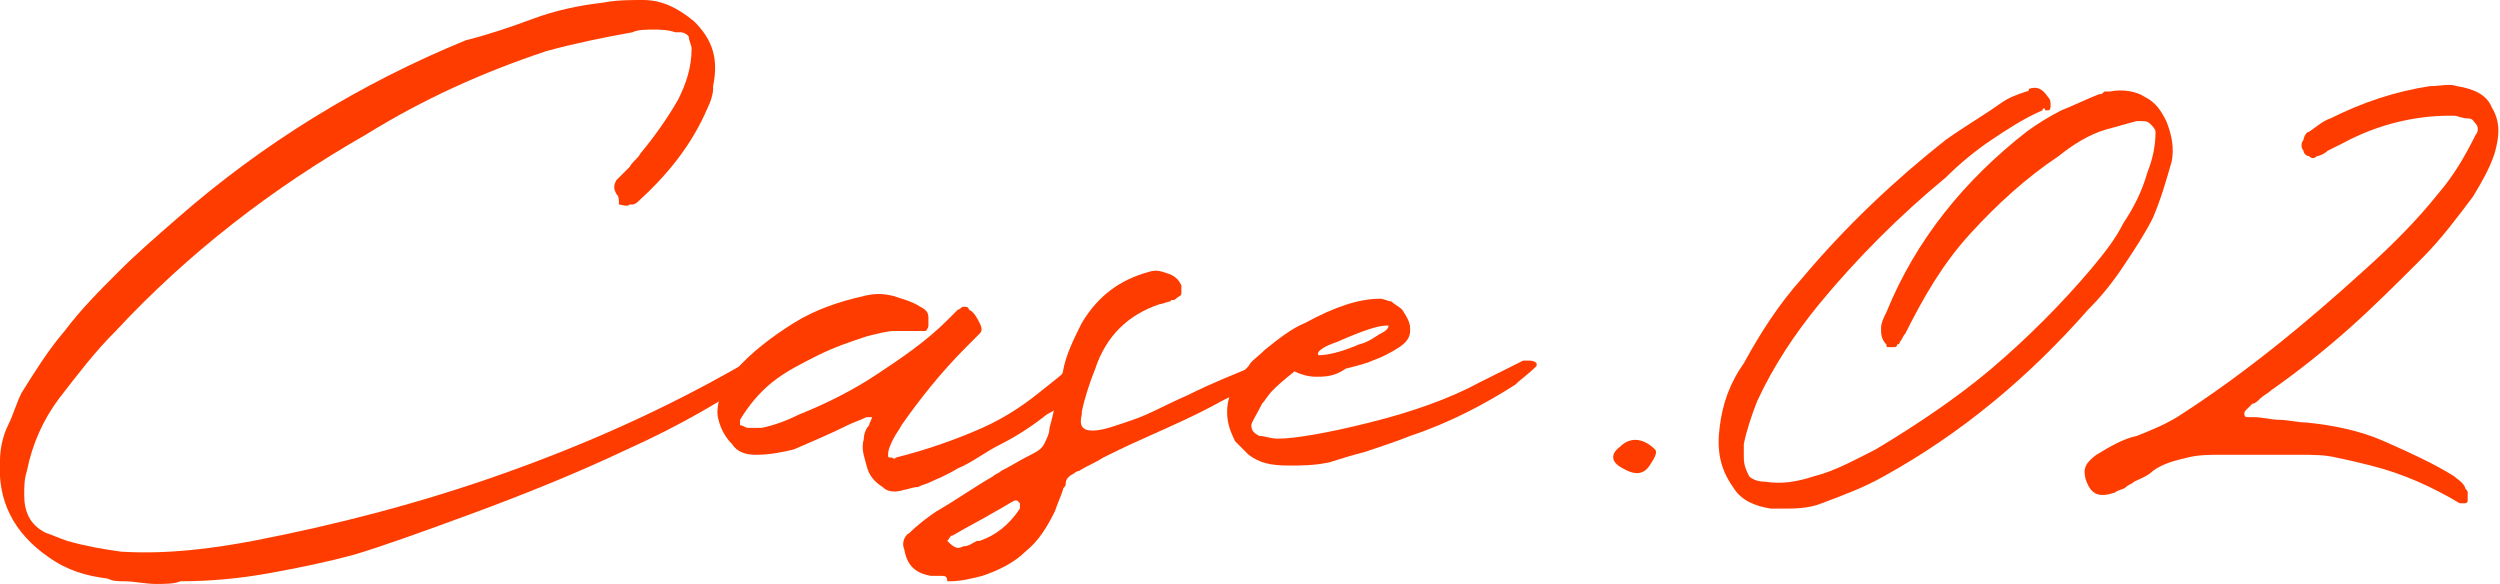
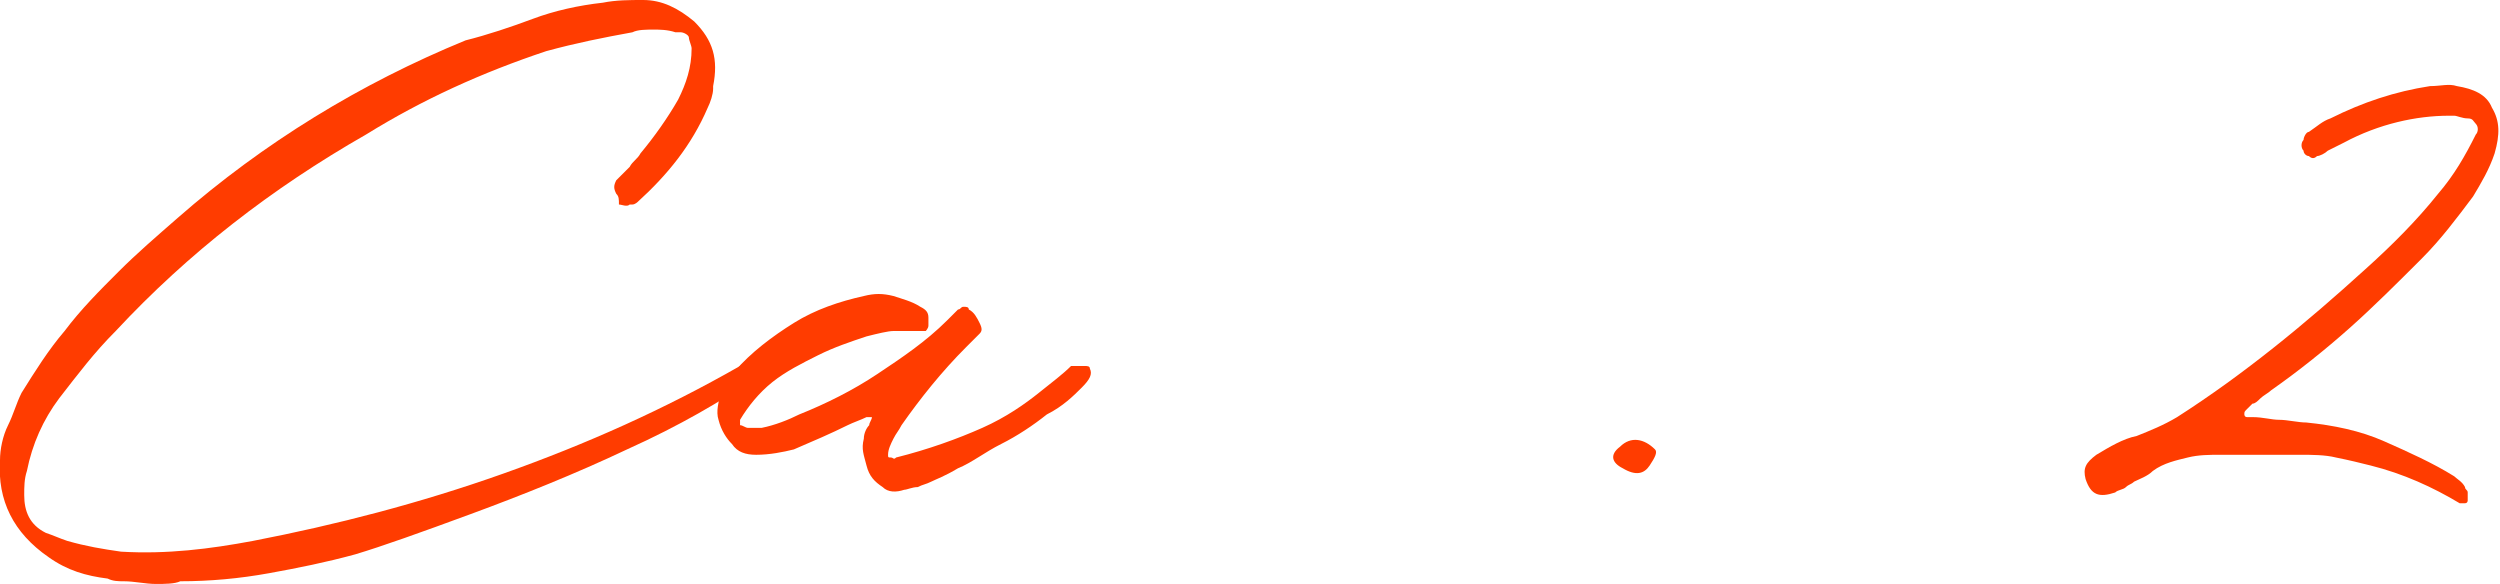
<svg xmlns="http://www.w3.org/2000/svg" version="1.1" id="レイヤー_1" x="0px" y="0px" viewBox="0 0 92.9 21.7" style="enable-background:new 0 0 92.9 21.7;" xml:space="preserve">
  <style type="text/css">
	.st0{fill:#FF3C00;}
</style>
  <g>
    <path class="st0" d="M5.8,21.7c-0.4,0-0.8-0.1-1.2-0.1c-0.2,0-0.4,0-0.6-0.1c-0.8-0.1-1.5-0.3-2.2-0.8c-1.3-0.9-1.9-2.1-1.8-3.6   c0-0.4,0.1-0.9,0.3-1.3c0.2-0.4,0.3-0.8,0.5-1.2c0.5-0.8,1-1.6,1.6-2.3c0.6-0.8,1.3-1.5,2-2.2c0.7-0.7,1.4-1.3,2.2-2   c3.2-2.8,6.8-5,10.7-6.6C18.1,1.3,19,1,19.8,0.7s1.7-0.5,2.6-0.6C22.9,0,23.4,0,23.9,0c0.7,0,1.3,0.3,1.9,0.8   c0.7,0.7,0.9,1.4,0.7,2.4c0,0,0,0,0,0.1c0,0.2-0.1,0.5-0.2,0.7c-0.6,1.4-1.5,2.5-2.6,3.5c0,0-0.1,0.1-0.2,0.1c0,0,0,0-0.1,0   c-0.1,0.1-0.3,0-0.4,0C23,7.4,23,7.3,22.9,7.2c-0.1-0.2-0.1-0.3,0-0.5c0.2-0.2,0.3-0.3,0.5-0.5c0.1-0.2,0.3-0.3,0.4-0.5   c0.5-0.6,1-1.3,1.4-2c0.3-0.6,0.5-1.2,0.5-1.9c0-0.1-0.1-0.3-0.1-0.4s-0.2-0.2-0.3-0.2c0,0-0.1,0-0.1,0c0,0-0.1,0-0.1,0   c-0.3-0.1-0.6-0.1-0.8-0.1c-0.3,0-0.6,0-0.8,0.1c-1.1,0.2-2.1,0.4-3.2,0.7c-2.4,0.8-4.6,1.8-6.7,3.1C10.1,7,7,9.4,4.3,12.3   c-0.8,0.8-1.4,1.6-2.1,2.5c-0.6,0.8-1,1.7-1.2,2.7c-0.1,0.3-0.1,0.6-0.1,0.9c0,0.6,0.2,1.1,0.8,1.4C2,19.9,2.2,20,2.5,20.1   c0.7,0.2,1.3,0.3,2,0.4c1.7,0.1,3.3-0.1,4.9-0.4c3.1-0.6,6.2-1.4,9.3-2.5c3.1-1.1,6-2.4,8.8-4c0.3-0.2,0.6-0.3,0.7-0.4   c0.2-0.1,0.3-0.1,0.3,0c0,0,0,0.1,0,0.2c0,0.1-0.1,0.2-0.2,0.3c-0.1,0.1-0.1,0.2-0.2,0.3c-0.1,0.1-0.1,0.1-0.1,0.1   c-1.2,0.8-2.7,1.7-4.7,2.6c-1.9,0.9-3.9,1.7-5.8,2.4c-1.9,0.7-3.3,1.2-4.3,1.5c-1.1,0.3-2.1,0.5-3.2,0.7c-1.1,0.2-2.2,0.3-3.3,0.3   C6.5,21.7,6.1,21.7,5.8,21.7z" />
    <path class="st0" d="M32.8,18.1c-0.3-0.2-0.5-0.4-0.6-0.8s-0.2-0.6-0.1-1c0-0.2,0.1-0.4,0.2-0.5c0-0.1,0.1-0.2,0.1-0.3c0,0,0,0,0,0   c0,0,0,0,0,0c0,0,0,0-0.1,0c0,0,0,0,0,0c0,0,0,0-0.1,0c-0.2,0.1-0.5,0.2-0.7,0.3c-0.6,0.3-1.3,0.6-2,0.9c-0.4,0.1-0.9,0.2-1.4,0.2   c-0.4,0-0.7-0.1-0.9-0.4c-0.2-0.2-0.4-0.5-0.5-0.9c-0.1-0.3,0-0.7,0.1-1c0.1-0.3,0.3-0.5,0.5-0.8c0.6-0.7,1.4-1.3,2.2-1.8   s1.7-0.8,2.6-1c0.4-0.1,0.7-0.1,1.1,0c0.3,0.1,0.7,0.2,1,0.4c0.2,0.1,0.3,0.2,0.3,0.4c0,0.1,0,0.2,0,0.3s-0.1,0.2-0.1,0.2   c-0.2,0-0.4,0-0.6,0c-0.2,0-0.4,0-0.6,0c-0.2,0-0.6,0.1-1,0.2c-0.6,0.2-1.2,0.4-1.8,0.7s-1.2,0.6-1.7,1c-0.5,0.4-0.9,0.9-1.2,1.4   c0,0.1,0,0.1,0,0.2c0.1,0,0.2,0.1,0.3,0.1c0.1,0,0.2,0,0.3,0c0.1,0,0.2,0,0.2,0c0.5-0.1,1-0.3,1.4-0.5c1-0.4,2-0.9,2.9-1.5   c0.9-0.6,1.8-1.2,2.6-2c0.1-0.1,0.3-0.3,0.4-0.4c0.1,0,0.1-0.1,0.2-0.1c0.1,0,0.2,0,0.2,0.1c0.2,0.1,0.3,0.3,0.4,0.5   c0.1,0.2,0.1,0.3,0,0.4c-0.1,0.1-0.2,0.2-0.4,0.4c0,0-0.1,0.1-0.1,0.1c-0.9,0.9-1.7,1.9-2.4,2.9c0,0,0,0,0,0   c-0.1,0.2-0.2,0.3-0.3,0.5c-0.1,0.2-0.2,0.4-0.2,0.6c0,0.1,0,0.1,0.1,0.1s0.1,0.1,0.2,0c1.2-0.3,2.3-0.7,3.2-1.1   c0.9-0.4,1.6-0.9,2.1-1.3c0.5-0.4,0.9-0.7,1.2-1c0,0,0.1,0,0.2,0c0.1,0,0.2,0,0.3,0c0.1,0,0.2,0,0.2,0.1c0.1,0.2,0,0.4-0.3,0.7   c-0.3,0.3-0.7,0.7-1.3,1c-0.5,0.4-1.1,0.8-1.7,1.1s-1.1,0.7-1.6,0.9c-0.5,0.3-0.8,0.4-1,0.5c0,0,0,0,0,0c-0.2,0.1-0.3,0.1-0.5,0.2   c-0.2,0-0.4,0.1-0.5,0.1C33.3,18.3,33,18.3,32.8,18.1z" />
-     <path class="st0" d="M35,21.4c-0.1,0-0.3,0-0.4,0c-0.6-0.1-0.9-0.4-1-1c-0.1-0.2,0-0.5,0.2-0.6c0.3-0.3,0.7-0.6,1-0.8   c0.7-0.4,1.4-0.9,2.1-1.3c0.1-0.1,0.2-0.1,0.3-0.2c0,0,0,0,0,0c0.4-0.2,0.7-0.4,1.1-0.6c0.2-0.1,0.4-0.2,0.5-0.4   c0.1-0.2,0.2-0.4,0.2-0.6c0.2-0.7,0.3-1.4,0.5-2.1c0.1-0.6,0.4-1.2,0.7-1.8c0.6-1,1.4-1.6,2.5-1.9c0.3-0.1,0.5,0,0.8,0.1   c0.2,0.1,0.3,0.2,0.4,0.4c0,0.1,0,0.2,0,0.3c0,0.1-0.1,0.1-0.2,0.2s-0.2,0-0.2,0.1c-0.1,0-0.3,0.1-0.4,0.1c-1.2,0.4-2,1.2-2.4,2.4   c-0.2,0.5-0.4,1.1-0.5,1.6c0,0,0,0.1,0,0.1c-0.1,0.4,0,0.6,0.4,0.6c0.4,0,0.9-0.2,1.5-0.4s1.3-0.6,2-0.9c1-0.5,1.8-0.8,2.5-1.1   c0.3-0.1,0.4,0.1,0.4,0.4c-0.2,0.2-0.8,0.5-1.6,0.9c-0.9,0.5-1.8,0.9-2.7,1.3c-0.9,0.4-1.5,0.7-1.7,0.8c-0.3,0.2-0.6,0.3-0.9,0.5   c-0.1,0-0.2,0.1-0.2,0.1c-0.2,0.1-0.3,0.2-0.3,0.4c0,0.1-0.1,0.1-0.1,0.2c-0.1,0.3-0.2,0.5-0.3,0.8c-0.3,0.6-0.6,1.1-1.1,1.5   c-0.4,0.4-1,0.7-1.6,0.9c-0.4,0.1-0.8,0.2-1.2,0.2c0,0-0.1,0-0.1,0C35.2,21.4,35.1,21.4,35,21.4z M35.8,20.3c0.2,0,0.3-0.1,0.5-0.2   c0,0,0.1,0,0.1,0c0.6-0.2,1.1-0.6,1.5-1.2c0,0,0-0.1,0-0.1s0-0.1,0-0.1c0,0-0.1-0.1-0.1-0.1c0,0-0.1,0-0.1,0   c-0.2,0.1-0.5,0.3-0.7,0.4c-0.5,0.3-1.1,0.6-1.6,0.9c-0.1,0-0.1,0.1-0.2,0.2l0,0c0,0,0,0,0,0s0,0,0,0c0,0,0,0,0,0c0,0,0,0,0,0   c0,0,0,0,0,0C35.5,20.4,35.6,20.4,35.8,20.3z" />
-     <path class="st0" d="M51.7,11.2c0.1,0.1,0.3,0.2,0.4,0.3c0.2,0.3,0.3,0.5,0.3,0.7v0.1c0,0.2-0.1,0.4-0.4,0.6   c-0.3,0.2-0.7,0.4-1,0.5c-0.2,0.1-0.6,0.2-1,0.3C49.6,14,49.2,14,48.9,14c-0.3,0-0.6-0.1-0.8-0.2h0c-0.1,0.1-0.4,0.3-0.8,0.7   c-0.2,0.2-0.3,0.4-0.4,0.5c-0.2,0.4-0.4,0.7-0.4,0.8c0,0.2,0.1,0.3,0.3,0.4c0.2,0,0.4,0.1,0.7,0.1c0.6,0,1.8-0.2,3.4-0.6   c1.6-0.4,3-0.9,4.1-1.5c1-0.5,1.6-0.8,1.6-0.8c0.1,0,0.1,0,0.2,0c0.1,0,0.2,0,0.3,0.1c0,0,0,0.1,0,0.1v0c-0.3,0.3-0.6,0.5-0.8,0.7   c-1.1,0.7-2.4,1.4-3.9,1.9c-0.5,0.2-1.1,0.4-1.7,0.6c-0.8,0.2-1.3,0.4-1.4,0.4c-0.5,0.1-1,0.1-1.4,0.1h0c-0.7,0-1.1-0.1-1.5-0.4   c-0.2-0.2-0.3-0.3-0.5-0.5c-0.2-0.4-0.3-0.7-0.3-1.1v0c0-0.6,0.3-1.2,0.8-1.7c0.1-0.2,0.3-0.3,0.6-0.6c0.5-0.4,1-0.8,1.5-1   c1.1-0.6,2-0.9,2.8-0.9C51.4,11.1,51.6,11.2,51.7,11.2z M49,13.2c0.3,0,0.8-0.1,1.5-0.4c0.4-0.1,0.6-0.3,0.8-0.4   c0.2-0.1,0.3-0.2,0.3-0.3c0,0,0,0-0.1,0c-0.3,0-0.9,0.2-1.8,0.6C49.1,12.9,48.9,13.1,49,13.2C48.9,13.2,48.9,13.2,49,13.2z" />
    <path class="st0" d="M60.2,16.6c0.4-0.4,0.9-0.3,1.3,0.1c0.1,0.1,0,0.3-0.2,0.6s-0.5,0.4-1,0.1C59.9,17.2,59.8,16.9,60.2,16.6z" />
-     <path class="st0" d="M66.2,18.9c-0.1,0-0.2,0-0.4,0c-0.6-0.1-1.1-0.3-1.4-0.8c-0.5-0.7-0.6-1.4-0.5-2.2c0.1-0.9,0.4-1.7,0.9-2.4   c0.6-1.1,1.3-2.2,2.2-3.2c1.6-1.9,3.4-3.6,5.3-5.1c0.7-0.5,1.4-0.9,2.1-1.4c0.3-0.2,0.6-0.3,0.9-0.4c0,0,0.1,0,0.1-0.1   c0.3-0.1,0.5,0,0.7,0.3c0.1,0.1,0.1,0.2,0.1,0.3c0,0.1,0,0.2-0.1,0.2c0,0,0,0-0.1,0C76,4,75.9,4,75.9,4.1c-0.7,0.3-1.3,0.7-1.9,1.1   s-1.2,0.9-1.7,1.4c-1.7,1.4-3.3,3-4.7,4.7c-0.9,1.1-1.7,2.3-2.3,3.6c-0.2,0.5-0.4,1.1-0.5,1.6c0,0.2,0,0.3,0,0.5   c0,0.3,0.1,0.5,0.2,0.7c0.1,0.1,0.3,0.2,0.6,0.2c0.6,0.1,1.2,0,1.8-0.2c0.8-0.2,1.5-0.6,2.3-1c1.5-0.9,3-1.9,4.3-3   c1.3-1.1,2.6-2.4,3.7-3.7c0.5-0.6,0.9-1.1,1.2-1.7c0.4-0.6,0.7-1.2,0.9-1.9c0.2-0.5,0.3-1,0.3-1.5c0-0.1-0.1-0.2-0.2-0.3   c-0.1-0.1-0.2-0.1-0.3-0.1c-0.1,0-0.1,0-0.2,0c-0.4,0.1-0.7,0.2-1.1,0.3c-0.7,0.2-1.3,0.6-1.8,1c-1.2,0.8-2.3,1.8-3.3,2.9   s-1.7,2.3-2.4,3.7c-0.1,0.1-0.1,0.2-0.2,0.3c0,0,0,0.1-0.1,0.1c0,0,0,0.1-0.1,0.1c0,0-0.1,0-0.2,0c-0.1,0-0.1,0-0.1-0.1   c-0.2-0.2-0.2-0.4-0.2-0.6c0-0.2,0.1-0.4,0.2-0.6c1.1-2.7,2.9-4.9,5.2-6.7c0.4-0.3,0.9-0.6,1.3-0.8c0.5-0.2,0.9-0.4,1.4-0.6   c0.1,0,0.1,0,0.2-0.1c0.1,0,0.1,0,0.2,0c0.5-0.1,1,0,1.3,0.2c0.4,0.2,0.6,0.5,0.8,0.9c0.2,0.5,0.3,1,0.2,1.5   c-0.2,0.7-0.4,1.4-0.7,2.1c-0.3,0.6-0.7,1.2-1.1,1.8c-0.4,0.6-0.8,1.1-1.3,1.6c-2.2,2.5-4.7,4.6-7.6,6.2c-0.7,0.4-1.5,0.7-2.3,1   c-0.5,0.2-1,0.2-1.5,0.2C66.3,18.9,66.3,18.9,66.2,18.9z" />
    <path class="st0" d="M87.1,5.3c-0.2,0.1-0.4,0.2-0.6,0.3c-0.1,0.1-0.3,0.2-0.4,0.2c-0.1,0.1-0.2,0.1-0.3,0c-0.1,0-0.2-0.1-0.2-0.2   c-0.1-0.1-0.1-0.3,0-0.4c0-0.1,0.1-0.3,0.2-0.3c0,0,0,0,0,0c0.3-0.2,0.5-0.4,0.8-0.5c1.2-0.6,2.4-1,3.7-1.2c0.4,0,0.7-0.1,1,0   c0.6,0.1,1.1,0.3,1.3,0.8c0.3,0.5,0.3,1,0.1,1.7c-0.2,0.6-0.5,1.1-0.8,1.6c-0.6,0.8-1.2,1.6-1.9,2.3c-0.9,0.9-1.8,1.8-2.7,2.6   c-0.9,0.8-1.9,1.6-2.9,2.3c-0.1,0.1-0.3,0.2-0.4,0.3c-0.1,0.1-0.2,0.2-0.3,0.2c0,0,0,0,0,0c-0.1,0.1-0.1,0.1-0.2,0.2   c-0.1,0.1-0.1,0.1-0.1,0.2c0,0,0,0.1,0.1,0.1c0.1,0,0.1,0,0.2,0c0.4,0,0.7,0.1,1,0.1c0.3,0,0.7,0.1,1,0.1c1,0.1,2,0.3,2.9,0.7   c0.9,0.4,1.8,0.8,2.6,1.3c0.1,0.1,0.3,0.2,0.4,0.4c0,0.1,0.1,0.1,0.1,0.2c0,0,0,0.1,0,0.1c0,0.1,0,0.1,0,0.2c0,0,0,0.1-0.1,0.1h0   c0,0-0.1,0-0.1,0c0,0-0.1,0-0.1,0c-1-0.6-2.1-1.1-3.3-1.4c-0.4-0.1-0.8-0.2-1.3-0.3c-0.4-0.1-0.9-0.1-1.3-0.1c-1,0-2,0-3,0   c-0.4,0-0.8,0-1.2,0.1c-0.4,0.1-0.9,0.2-1.3,0.5c-0.2,0.2-0.5,0.3-0.7,0.4c-0.1,0.1-0.2,0.1-0.3,0.2c-0.1,0.1-0.3,0.1-0.4,0.2   c-0.6,0.2-0.9,0.1-1.1-0.5c-0.1-0.4,0-0.6,0.4-0.9c0.5-0.3,1-0.6,1.5-0.7c0.5-0.2,1-0.4,1.5-0.7c2.5-1.6,4.8-3.5,7-5.5   c1-0.9,1.9-1.8,2.7-2.8c0.6-0.7,1-1.4,1.4-2.2c0.1-0.1,0.1-0.3,0-0.4c-0.1-0.1-0.1-0.2-0.3-0.2c-0.2,0-0.4-0.1-0.5-0.1   c-0.1,0-0.1,0-0.2,0C89.8,4.3,88.4,4.6,87.1,5.3z" />
  </g>
</svg>